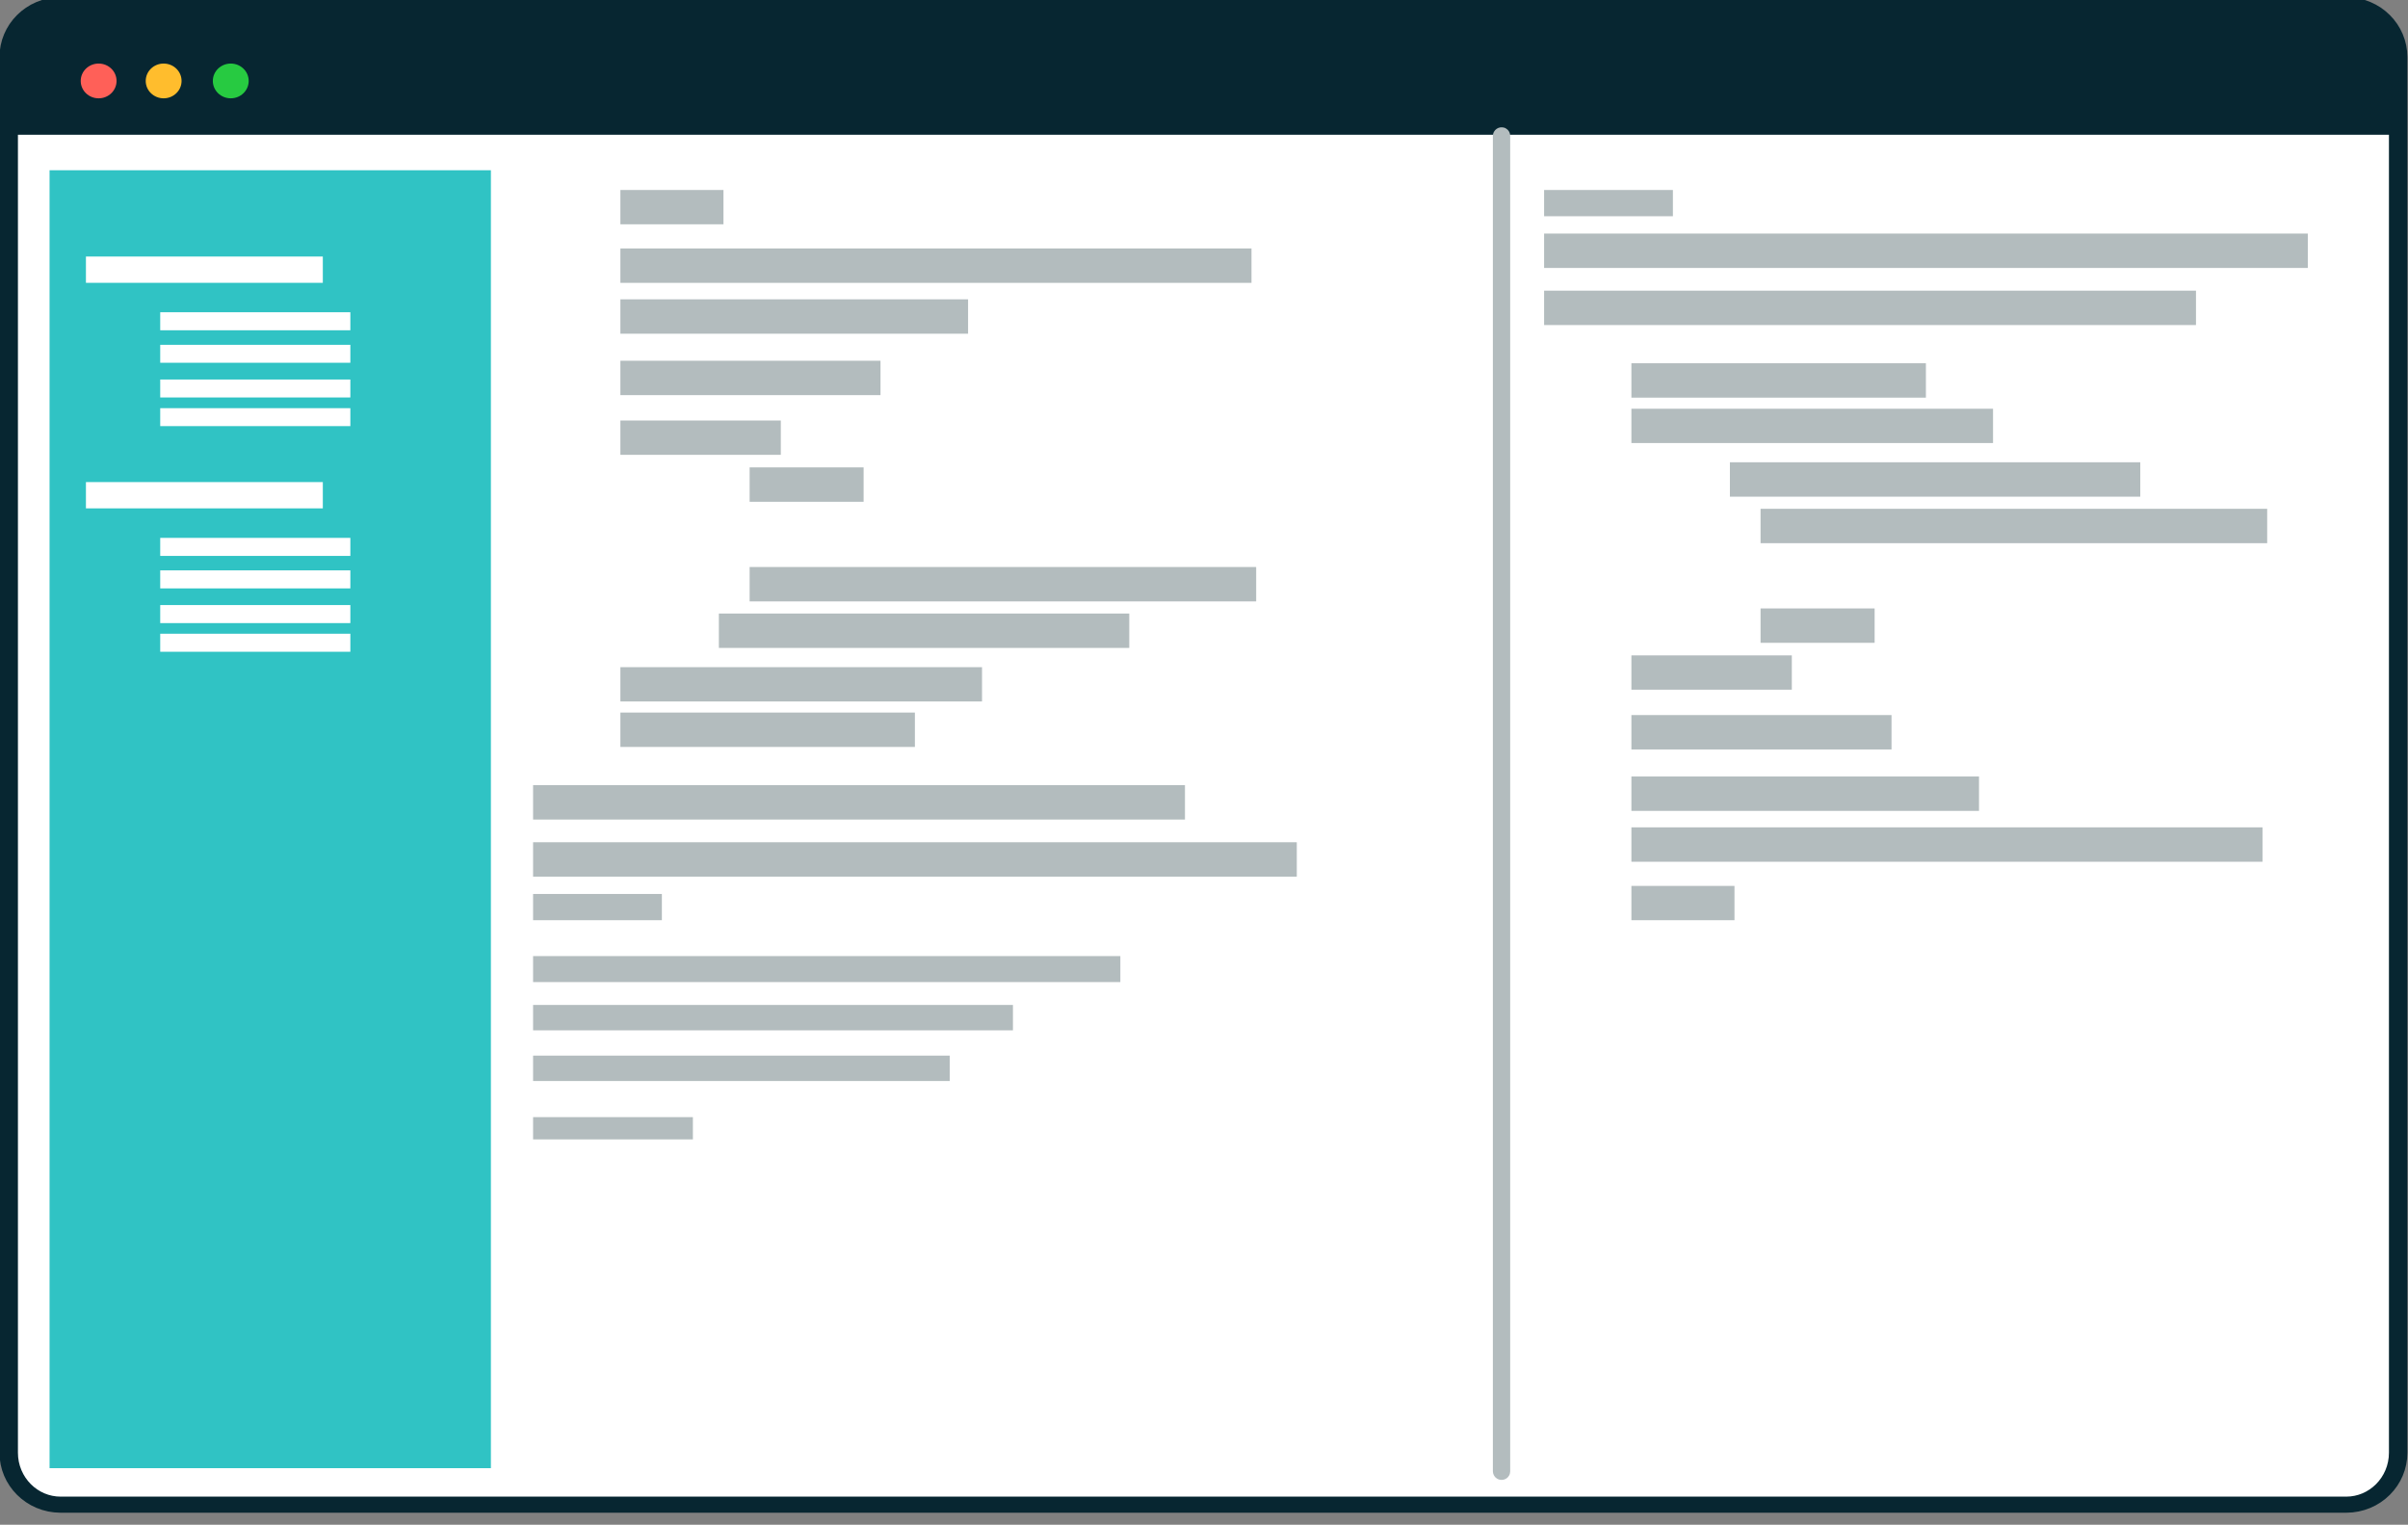
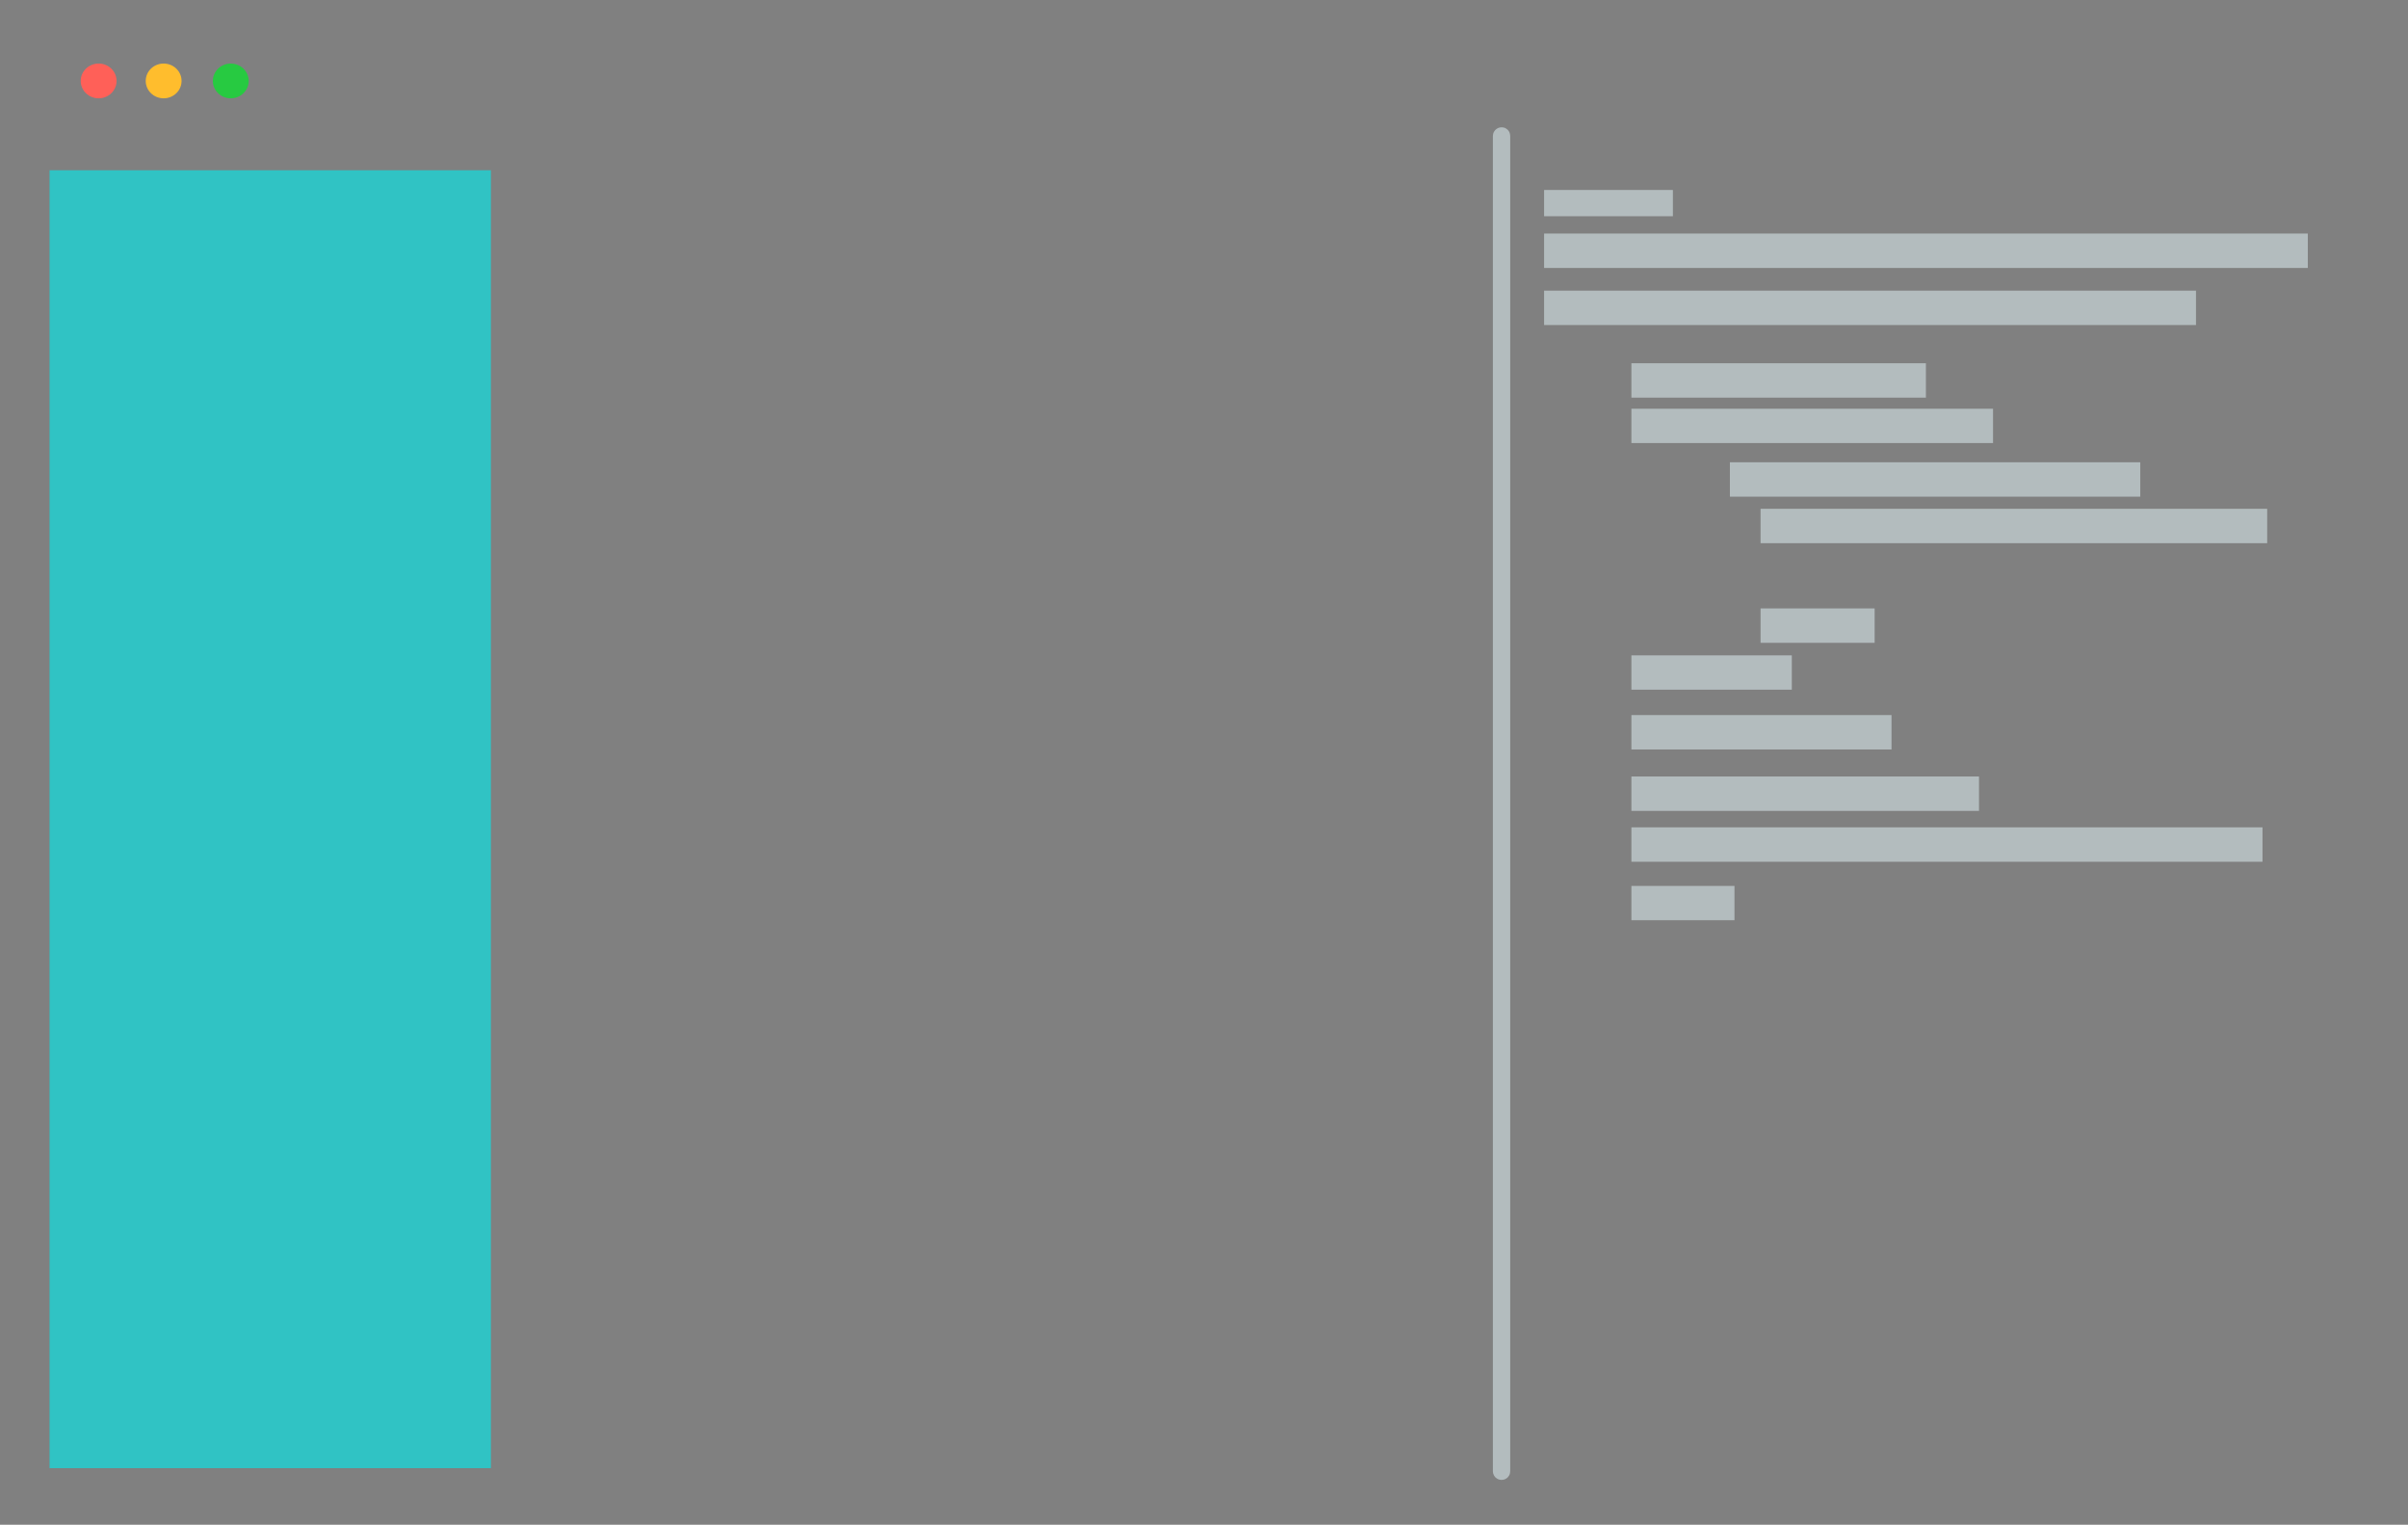
<svg xmlns="http://www.w3.org/2000/svg" width="100%" height="100%" viewBox="0 0 278 176" version="1.1" xml:space="preserve" style="fill-rule:evenodd;clip-rule:evenodd;stroke-linecap:round;stroke-linejoin:round;stroke-miterlimit:1.5;">
  <rect x="0" y="0" width="278" height="176" fill="#808080" stroke="none" />
  <g id="icon-Front.-End" transform="matrix(1,0,0,1,-1146.02,-1449.43)">
    <g transform="matrix(1,0,0,0.872,-315.045,198.118)">
-       <path d="M1737.93,1442.56C1737.93,1438.76 1735.25,1435.68 1731.93,1435.68L1468.07,1435.68C1464.75,1435.68 1462.07,1438.76 1462.07,1442.56L1462.07,1627.29C1462.07,1631.09 1464.75,1634.17 1468.07,1634.17L1731.93,1634.17C1735.25,1634.17 1737.93,1631.09 1737.93,1627.29L1737.93,1442.56Z" style="fill:white;stroke:rgb(7,38,49);stroke-width:2.13px;" />
-     </g>
+       </g>
    <g transform="matrix(1.244,0,0,1,-671.905,0)">
-       <path d="M1683.81,1456.94C1683.81,1453.34 1681.47,1450.43 1678.58,1450.43C1648.12,1450.43 1494.04,1450.43 1466.34,1450.43C1463.98,1450.43 1462.07,1452.81 1462.07,1455.74C1462.07,1459.9 1462.07,1464.98 1462.07,1464.98L1683.81,1464.98C1683.81,1464.98 1683.81,1460.82 1683.81,1456.94Z" style="fill:rgb(7,38,49);" />
-     </g>
+       </g>
    <g transform="matrix(0.822,0,0,0.972,205.365,44.985)">
      <rect x="1151.31" y="1465.12" width="61.984" height="154.135" style="fill:rgb(48,195,196);" />
      <g transform="matrix(1.216,0,0,1.01,-622.346,-17.777)">
-         <path d="M1493.34,1522.71L1493.34,1524.83L1471.38,1524.83L1471.38,1522.71L1493.34,1522.71ZM1471.38,1519.34L1493.34,1519.34L1493.34,1521.46L1471.38,1521.46L1471.38,1519.34ZM1471.38,1515.26L1493.34,1515.26L1493.34,1517.38L1471.38,1517.38L1471.38,1515.26ZM1471.38,1511.44L1493.34,1511.44L1493.34,1513.56L1471.38,1513.56L1471.38,1511.44ZM1462.8,1504.88L1490.16,1504.88L1490.16,1507.97L1462.8,1507.97L1462.8,1504.88ZM1471.38,1496.19L1493.34,1496.19L1493.34,1498.3L1471.38,1498.3L1471.38,1496.19ZM1471.38,1492.82L1493.34,1492.82L1493.34,1494.93L1471.38,1494.93L1471.38,1492.82ZM1471.38,1488.74L1493.34,1488.74L1493.34,1490.85L1471.38,1490.85L1471.38,1488.74ZM1471.38,1484.91L1493.34,1484.91L1493.34,1487.03L1471.38,1487.03L1471.38,1484.91ZM1462.8,1478.36L1490.16,1478.36L1490.16,1481.45L1462.8,1481.45L1462.8,1478.36Z" style="fill:white;" />
-       </g>
+         </g>
    </g>
    <g transform="matrix(1,0,0,1,-304.267,0)">
-       <path d="M1650.53,1551.69L1650.53,1555.65L1638.63,1555.65L1638.63,1551.69L1650.53,1551.69ZM1638.63,1544.93L1711.49,1544.93L1711.49,1548.9L1638.63,1548.9L1638.63,1544.93ZM1638.63,1539.06L1678.76,1539.06L1678.76,1543.03L1638.63,1543.03L1638.63,1539.06ZM1638.63,1531.97L1668.66,1531.97L1668.66,1535.94L1638.63,1535.94L1638.63,1531.97ZM1638.63,1525.08L1657.15,1525.08L1657.15,1529.04L1638.63,1529.04L1638.63,1525.08ZM1653.54,1519.66L1666.71,1519.66L1666.71,1523.63L1653.54,1523.63L1653.54,1519.66ZM1653.54,1508.16L1712.03,1508.16L1712.03,1512.13L1653.54,1512.13L1653.54,1508.16ZM1650,1502.79L1697.38,1502.79L1697.38,1506.76L1650,1506.76L1650,1502.79ZM1638.63,1496.61L1680.38,1496.61L1680.38,1500.57L1638.63,1500.57L1638.63,1496.61ZM1638.63,1491.36L1672.63,1491.36L1672.63,1495.33L1638.63,1495.33L1638.63,1491.36ZM1628.55,1482.98L1703.81,1482.98L1703.81,1486.95L1628.55,1486.95L1628.55,1482.98ZM1628.55,1476.39L1716.72,1476.39L1716.72,1480.36L1628.55,1480.36L1628.55,1476.39ZM1628.55,1471.36L1643.42,1471.36L1643.42,1474.39L1628.55,1474.39L1628.55,1471.36Z" style="fill:rgb(179,188,190);" />
+       <path d="M1650.53,1551.69L1650.53,1555.65L1638.63,1555.65L1638.63,1551.69L1650.53,1551.69ZM1638.63,1544.93L1711.49,1544.93L1711.49,1548.9L1638.63,1548.9L1638.63,1544.93ZM1638.63,1539.06L1678.76,1539.06L1678.76,1543.03L1638.63,1543.03ZM1638.63,1531.97L1668.66,1531.97L1668.66,1535.94L1638.63,1535.94L1638.63,1531.97ZM1638.63,1525.08L1657.15,1525.08L1657.15,1529.04L1638.63,1529.04L1638.63,1525.08ZM1653.54,1519.66L1666.71,1519.66L1666.71,1523.63L1653.54,1523.63L1653.54,1519.66ZM1653.54,1508.16L1712.03,1508.16L1712.03,1512.13L1653.54,1512.13L1653.54,1508.16ZM1650,1502.79L1697.38,1502.79L1697.38,1506.76L1650,1506.76L1650,1502.79ZM1638.63,1496.61L1680.38,1496.61L1680.38,1500.57L1638.63,1500.57L1638.63,1496.61ZM1638.63,1491.36L1672.63,1491.36L1672.63,1495.33L1638.63,1495.33L1638.63,1491.36ZM1628.55,1482.98L1703.81,1482.98L1703.81,1486.95L1628.55,1486.95L1628.55,1482.98ZM1628.55,1476.39L1716.72,1476.39L1716.72,1480.36L1628.55,1480.36L1628.55,1476.39ZM1628.55,1471.36L1643.42,1471.36L1643.42,1474.39L1628.55,1474.39L1628.55,1471.36Z" style="fill:rgb(179,188,190);" />
    </g>
    <g transform="matrix(1,0,0,1,-304.267,0)">
-       <path d="M1530.28,1580.95L1511.83,1580.95L1511.83,1578.38L1530.28,1578.38L1530.28,1580.95ZM1559.93,1574.21L1511.83,1574.21L1511.83,1571.28L1559.93,1571.28L1559.93,1574.21ZM1567.23,1568.36L1511.83,1568.36L1511.83,1565.43L1567.23,1565.43L1567.23,1568.36ZM1579.63,1562.79L1511.83,1562.79L1511.83,1559.79L1579.63,1559.79L1579.63,1562.79ZM1526.7,1555.65L1511.83,1555.65L1511.83,1552.62L1526.7,1552.62L1526.7,1555.65ZM1600,1550.62L1511.83,1550.62L1511.83,1546.65L1600,1546.65L1600,1550.62ZM1587.09,1544.03L1511.83,1544.03L1511.83,1540.06L1587.09,1540.06L1587.09,1544.03ZM1555.91,1535.65L1521.91,1535.65L1521.91,1531.68L1555.91,1531.68L1555.91,1535.65ZM1563.66,1530.4L1521.91,1530.4L1521.91,1526.44L1563.66,1526.44L1563.66,1530.4ZM1580.66,1524.22L1533.28,1524.22L1533.28,1520.25L1580.66,1520.25L1580.66,1524.22ZM1595.31,1518.85L1536.83,1518.85L1536.83,1514.88L1595.31,1514.88L1595.31,1518.85ZM1549.99,1507.35L1536.83,1507.35L1536.83,1503.38L1549.99,1503.38L1549.99,1507.35ZM1540.43,1501.93L1521.91,1501.93L1521.91,1497.97L1540.43,1497.97L1540.43,1501.93ZM1551.94,1495.04L1521.91,1495.04L1521.91,1491.07L1551.94,1491.07L1551.94,1495.04ZM1562.05,1487.95L1521.91,1487.95L1521.91,1483.98L1562.05,1483.98L1562.05,1487.95ZM1594.77,1482.08L1521.91,1482.08L1521.91,1478.11L1594.77,1478.11L1594.77,1482.08ZM1533.81,1475.32L1521.91,1475.32L1521.91,1471.36L1533.81,1471.36L1533.81,1475.32Z" style="fill:rgb(179,188,190);" />
-     </g>
+       </g>
    <path d="M1319.73,1464.18C1319.8,1464.22 1319.88,1464.25 1319.94,1464.3C1320.14,1464.43 1320.29,1464.64 1320.34,1464.88C1320.36,1464.96 1320.36,1465.04 1320.37,1465.12L1320.37,1619.26C1320.36,1619.34 1320.36,1619.42 1320.34,1619.5C1320.31,1619.65 1320.23,1619.8 1320.12,1619.92C1320.07,1619.98 1320.01,1620.03 1319.94,1620.08C1319.6,1620.31 1319.14,1620.31 1318.81,1620.08C1318.74,1620.03 1318.68,1619.98 1318.62,1619.92C1318.52,1619.8 1318.44,1619.65 1318.4,1619.5C1318.38,1619.42 1318.38,1619.34 1318.37,1619.26L1318.37,1465.12C1318.4,1464.91 1318.39,1464.85 1318.49,1464.65C1318.64,1464.37 1318.93,1464.17 1319.25,1464.13C1319.33,1464.12 1319.41,1464.13 1319.49,1464.13C1319.57,1464.15 1319.65,1464.17 1319.73,1464.18Z" style="fill:rgb(179,188,190);fill-rule:nonzero;" />
    <g transform="matrix(0.753,0,0,0.73,284.944,394.031)">
      <circle cx="1158.65" cy="1458.55" r="2.748" style="fill:rgb(255,96,88);" />
    </g>
    <g transform="matrix(0.753,0,0,0.73,292.449,394.031)">
      <circle cx="1158.65" cy="1458.55" r="2.748" style="fill:rgb(255,189,45);" />
    </g>
    <g transform="matrix(0.753,0,0,0.73,300.198,394.031)">
      <circle cx="1158.65" cy="1458.55" r="2.748" style="fill:rgb(39,202,65);" />
    </g>
  </g>
</svg>